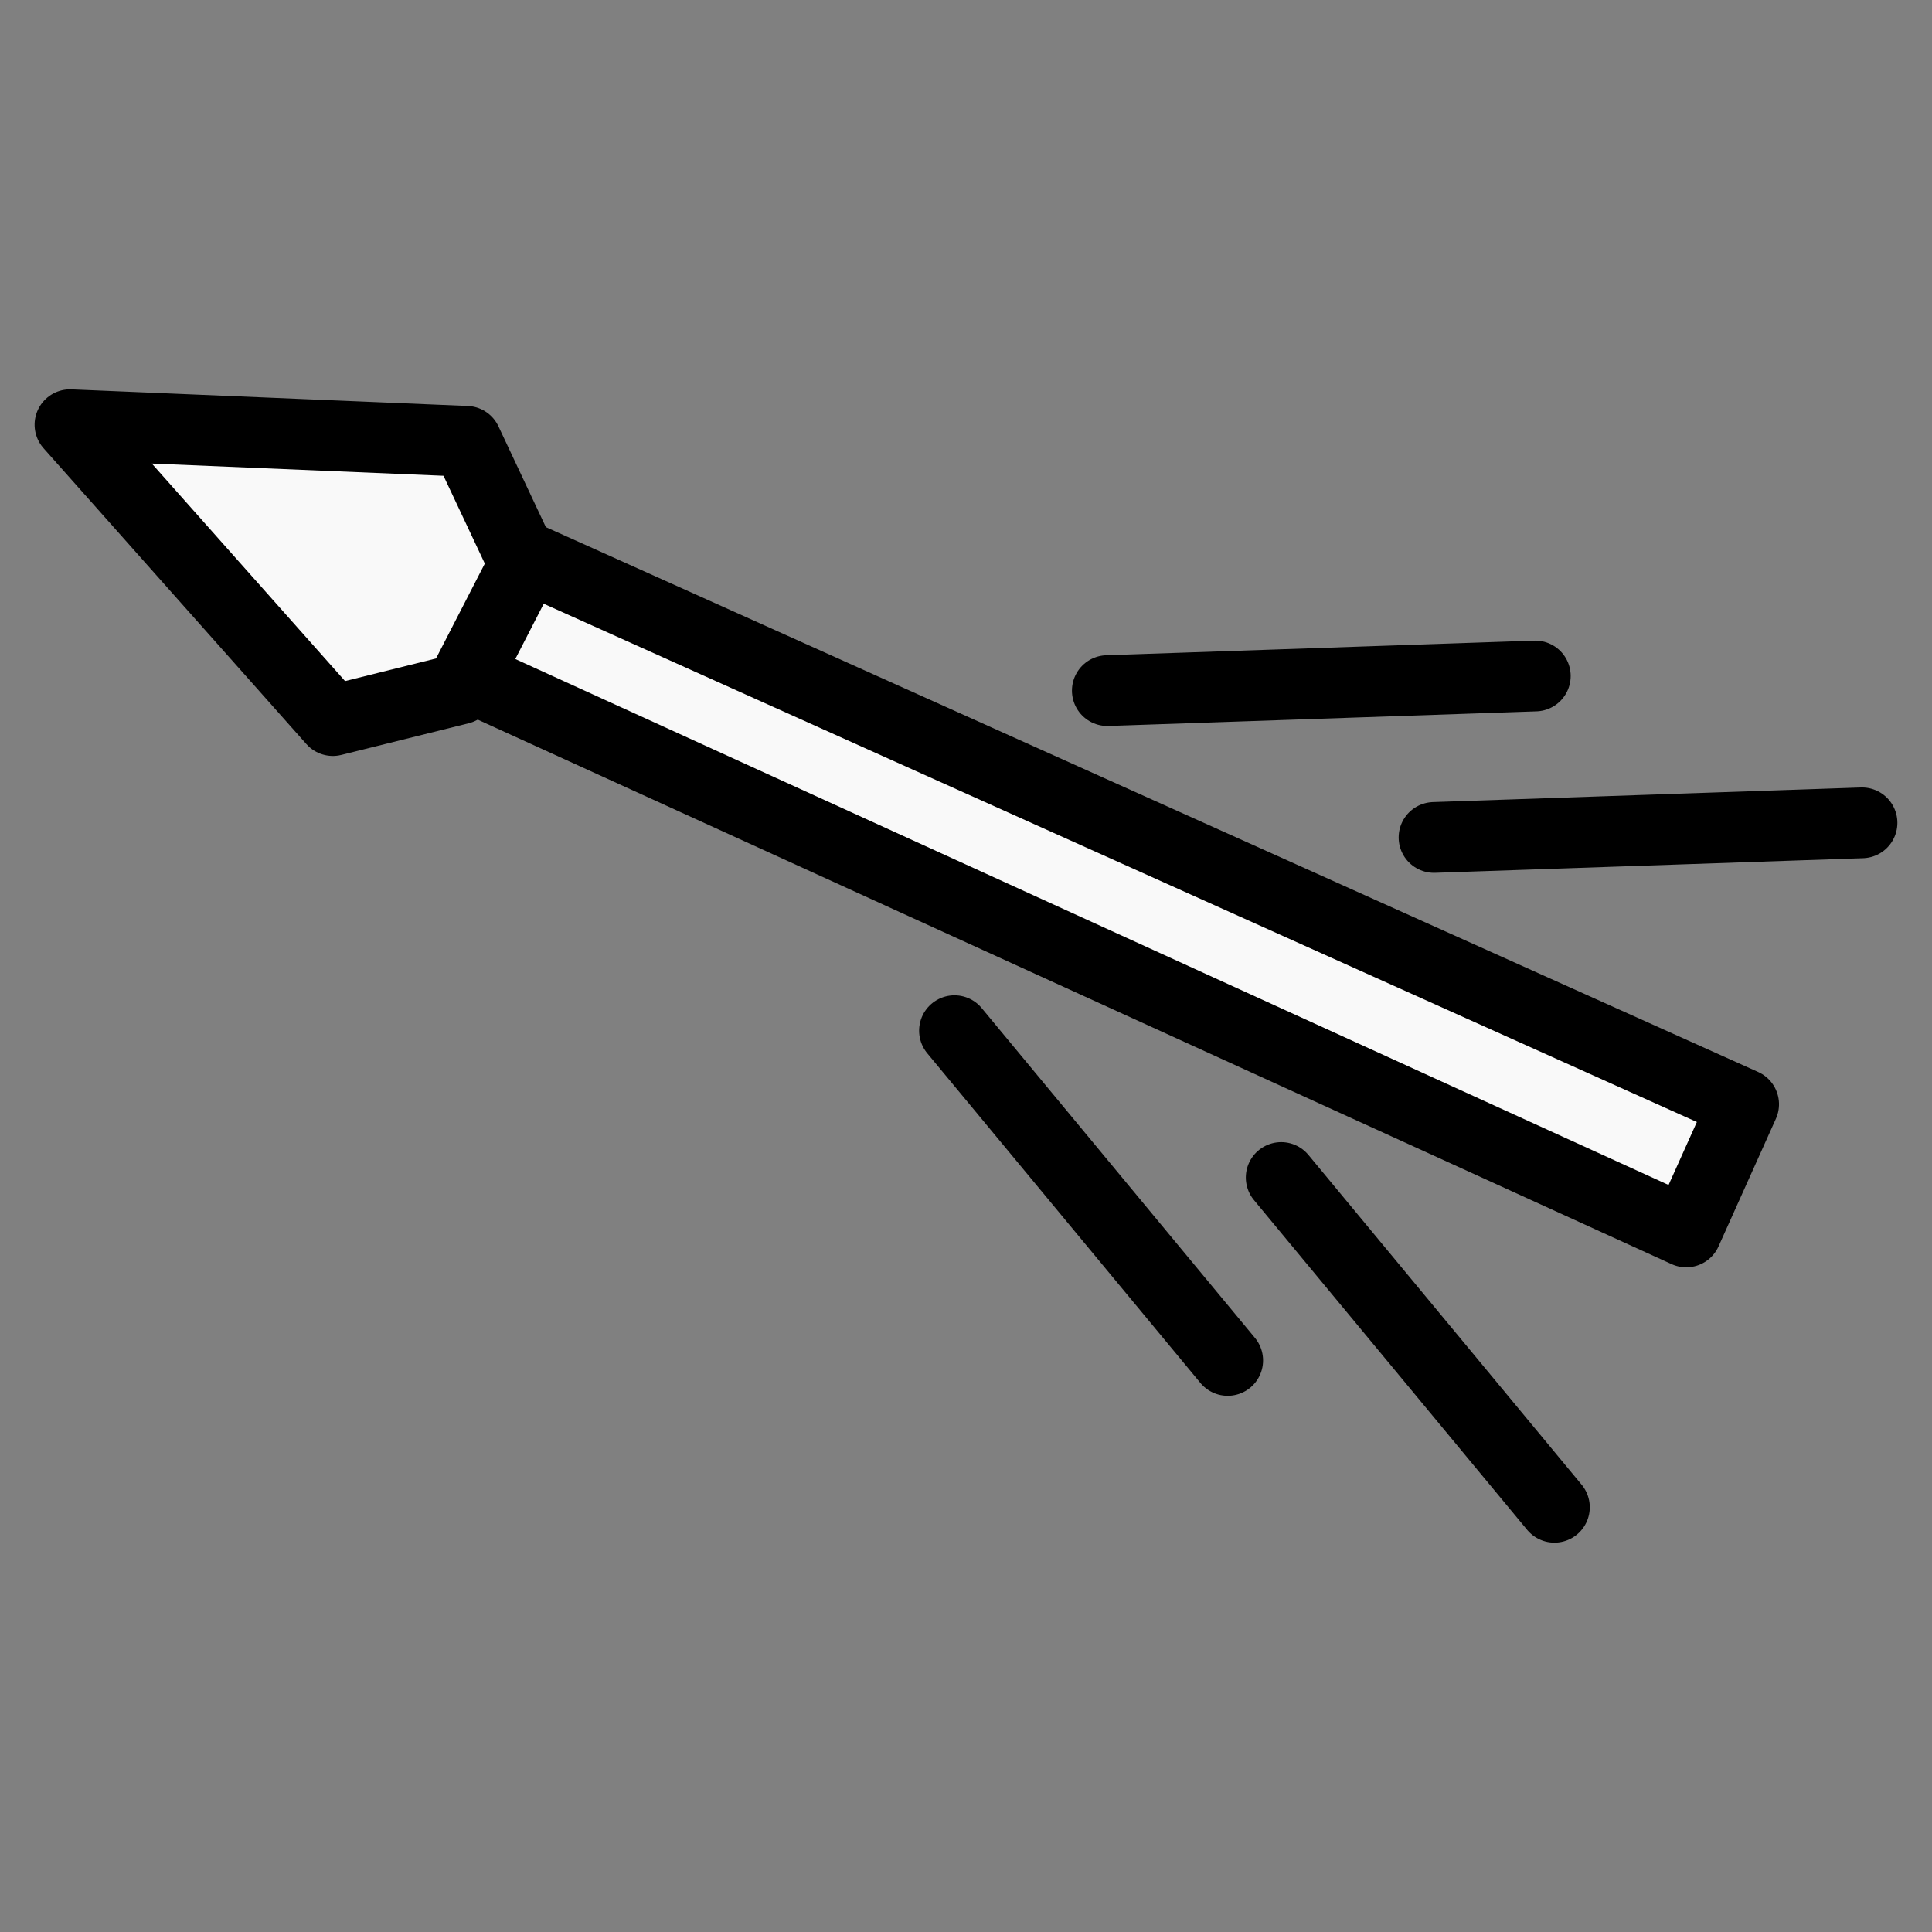
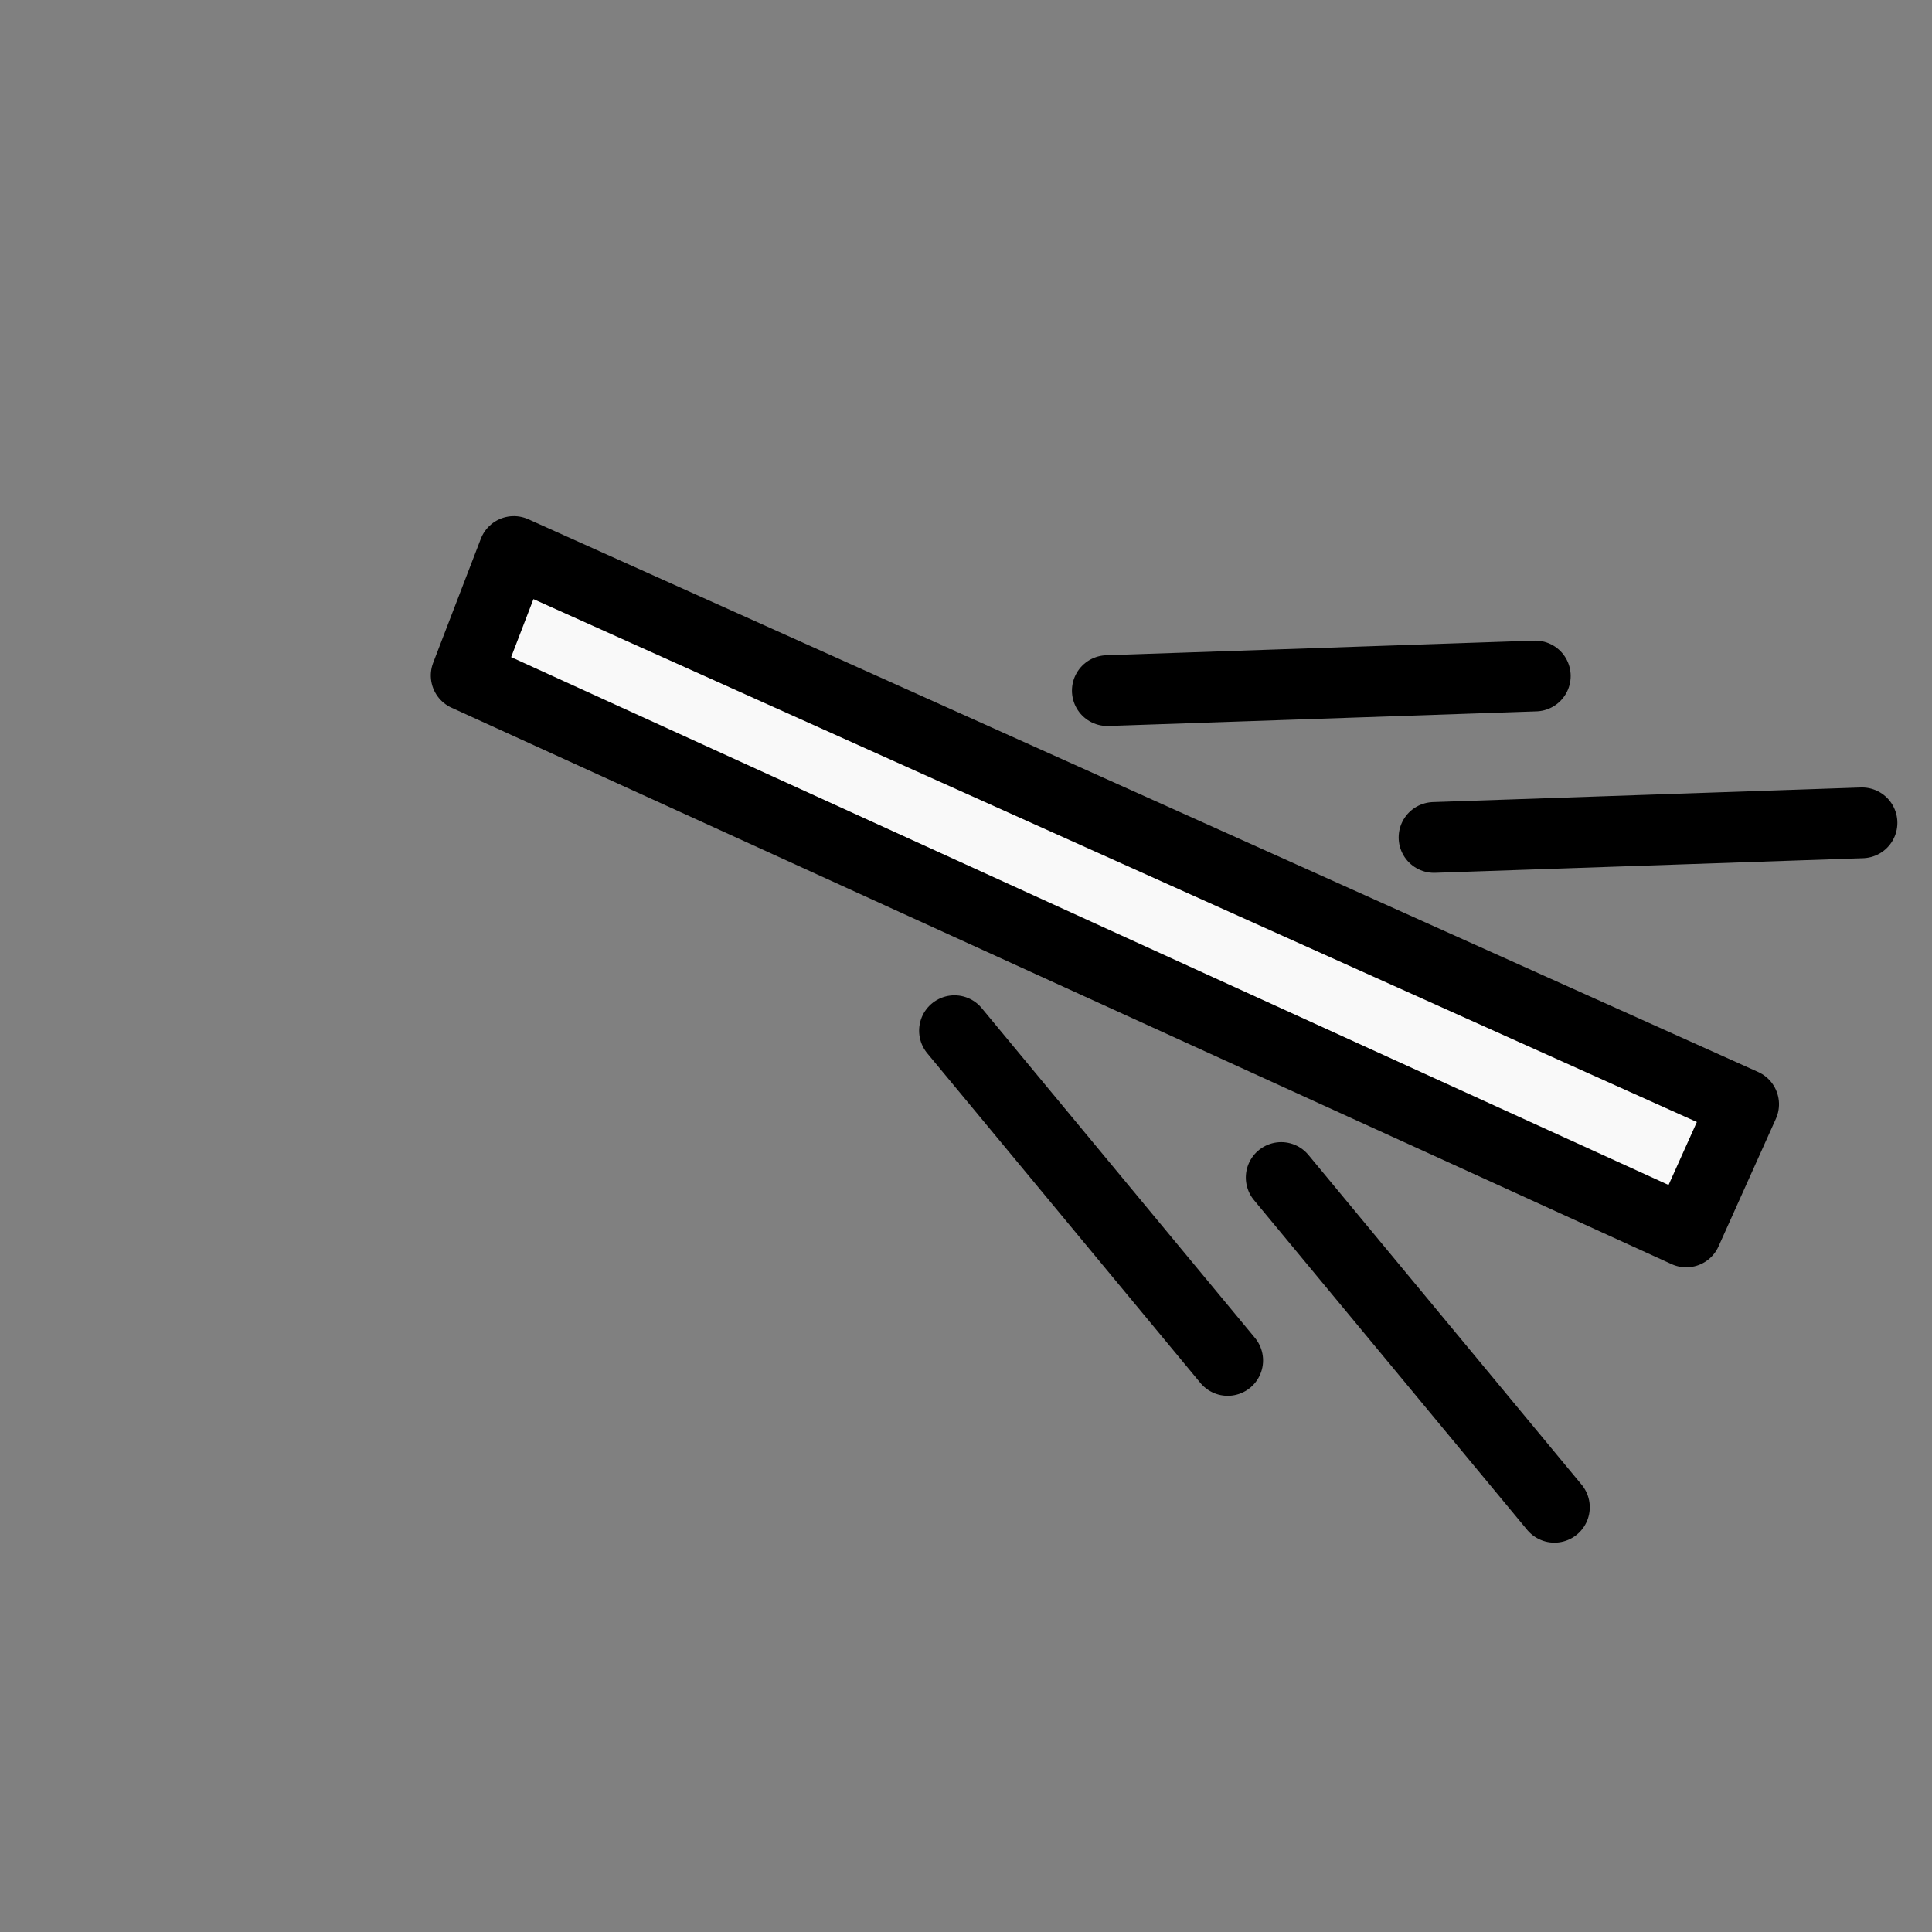
<svg xmlns="http://www.w3.org/2000/svg" id="svg2" height="100%" width="100%" version="1.1" viewBox="0 0 2048 2048">
  <rect x="0" y="0" width="2048" height="2048" fill="#808080" stroke="none" />
  <defs id="defs9" />
  <g id="g1067" transform="translate(0.589,-98.766)">
    <g id="g3729" style="fill:#f9f9f9;fill-opacity:1" transform="rotate(-65.799,911.077,1049.2)">
      <path id="path3671" d="M 953.708,572.312 945.898,1993.763 h 148.393 V 564.502 Z" style="fill:#f9f9f9;fill-opacity:1;stroke:#000000;stroke-width:75;stroke-linecap:round;stroke-linejoin:round;stroke-miterlimit:4;stroke-dasharray:none;stroke-opacity:1" />
-       <path id="path3673" d="M 938.088,572.312 852.176,462.969 1024,80.271 1180.204,470.78 1086.481,580.122 Z" style="fill:#f9f9f9;fill-opacity:1;stroke:#000000;stroke-width:75;stroke-linecap:round;stroke-linejoin:round;stroke-miterlimit:4;stroke-dasharray:none;stroke-opacity:1" />
    </g>
    <path style="fill:none;stroke:#000000;stroke-width:75;stroke-linecap:round;stroke-linejoin:miter;stroke-dasharray:none;stroke-opacity:1;paint-order:normal" d="M 1519.55,986.5 1973.22,971.006" id="path373" />
    <path style="fill:none;stroke:#000000;stroke-width:75;stroke-linecap:round;stroke-linejoin:miter;stroke-dasharray:none;stroke-opacity:1;paint-order:normal" d="m 1173.221,830.846 453.67,-15.494" id="path373-3" />
    <path style="fill:none;stroke:#000000;stroke-width:75;stroke-linecap:round;stroke-linejoin:miter;stroke-dasharray:none;stroke-opacity:1;paint-order:normal" d="m 1357.536,1346.982 289.605,349.55" id="path373-6" />
    <path style="fill:none;stroke:#000000;stroke-width:75;stroke-linecap:round;stroke-linejoin:miter;stroke-dasharray:none;stroke-opacity:1;paint-order:normal" d="m 1011.207,1191.328 289.605,349.55" id="path373-3-2" />
  </g>
</svg>